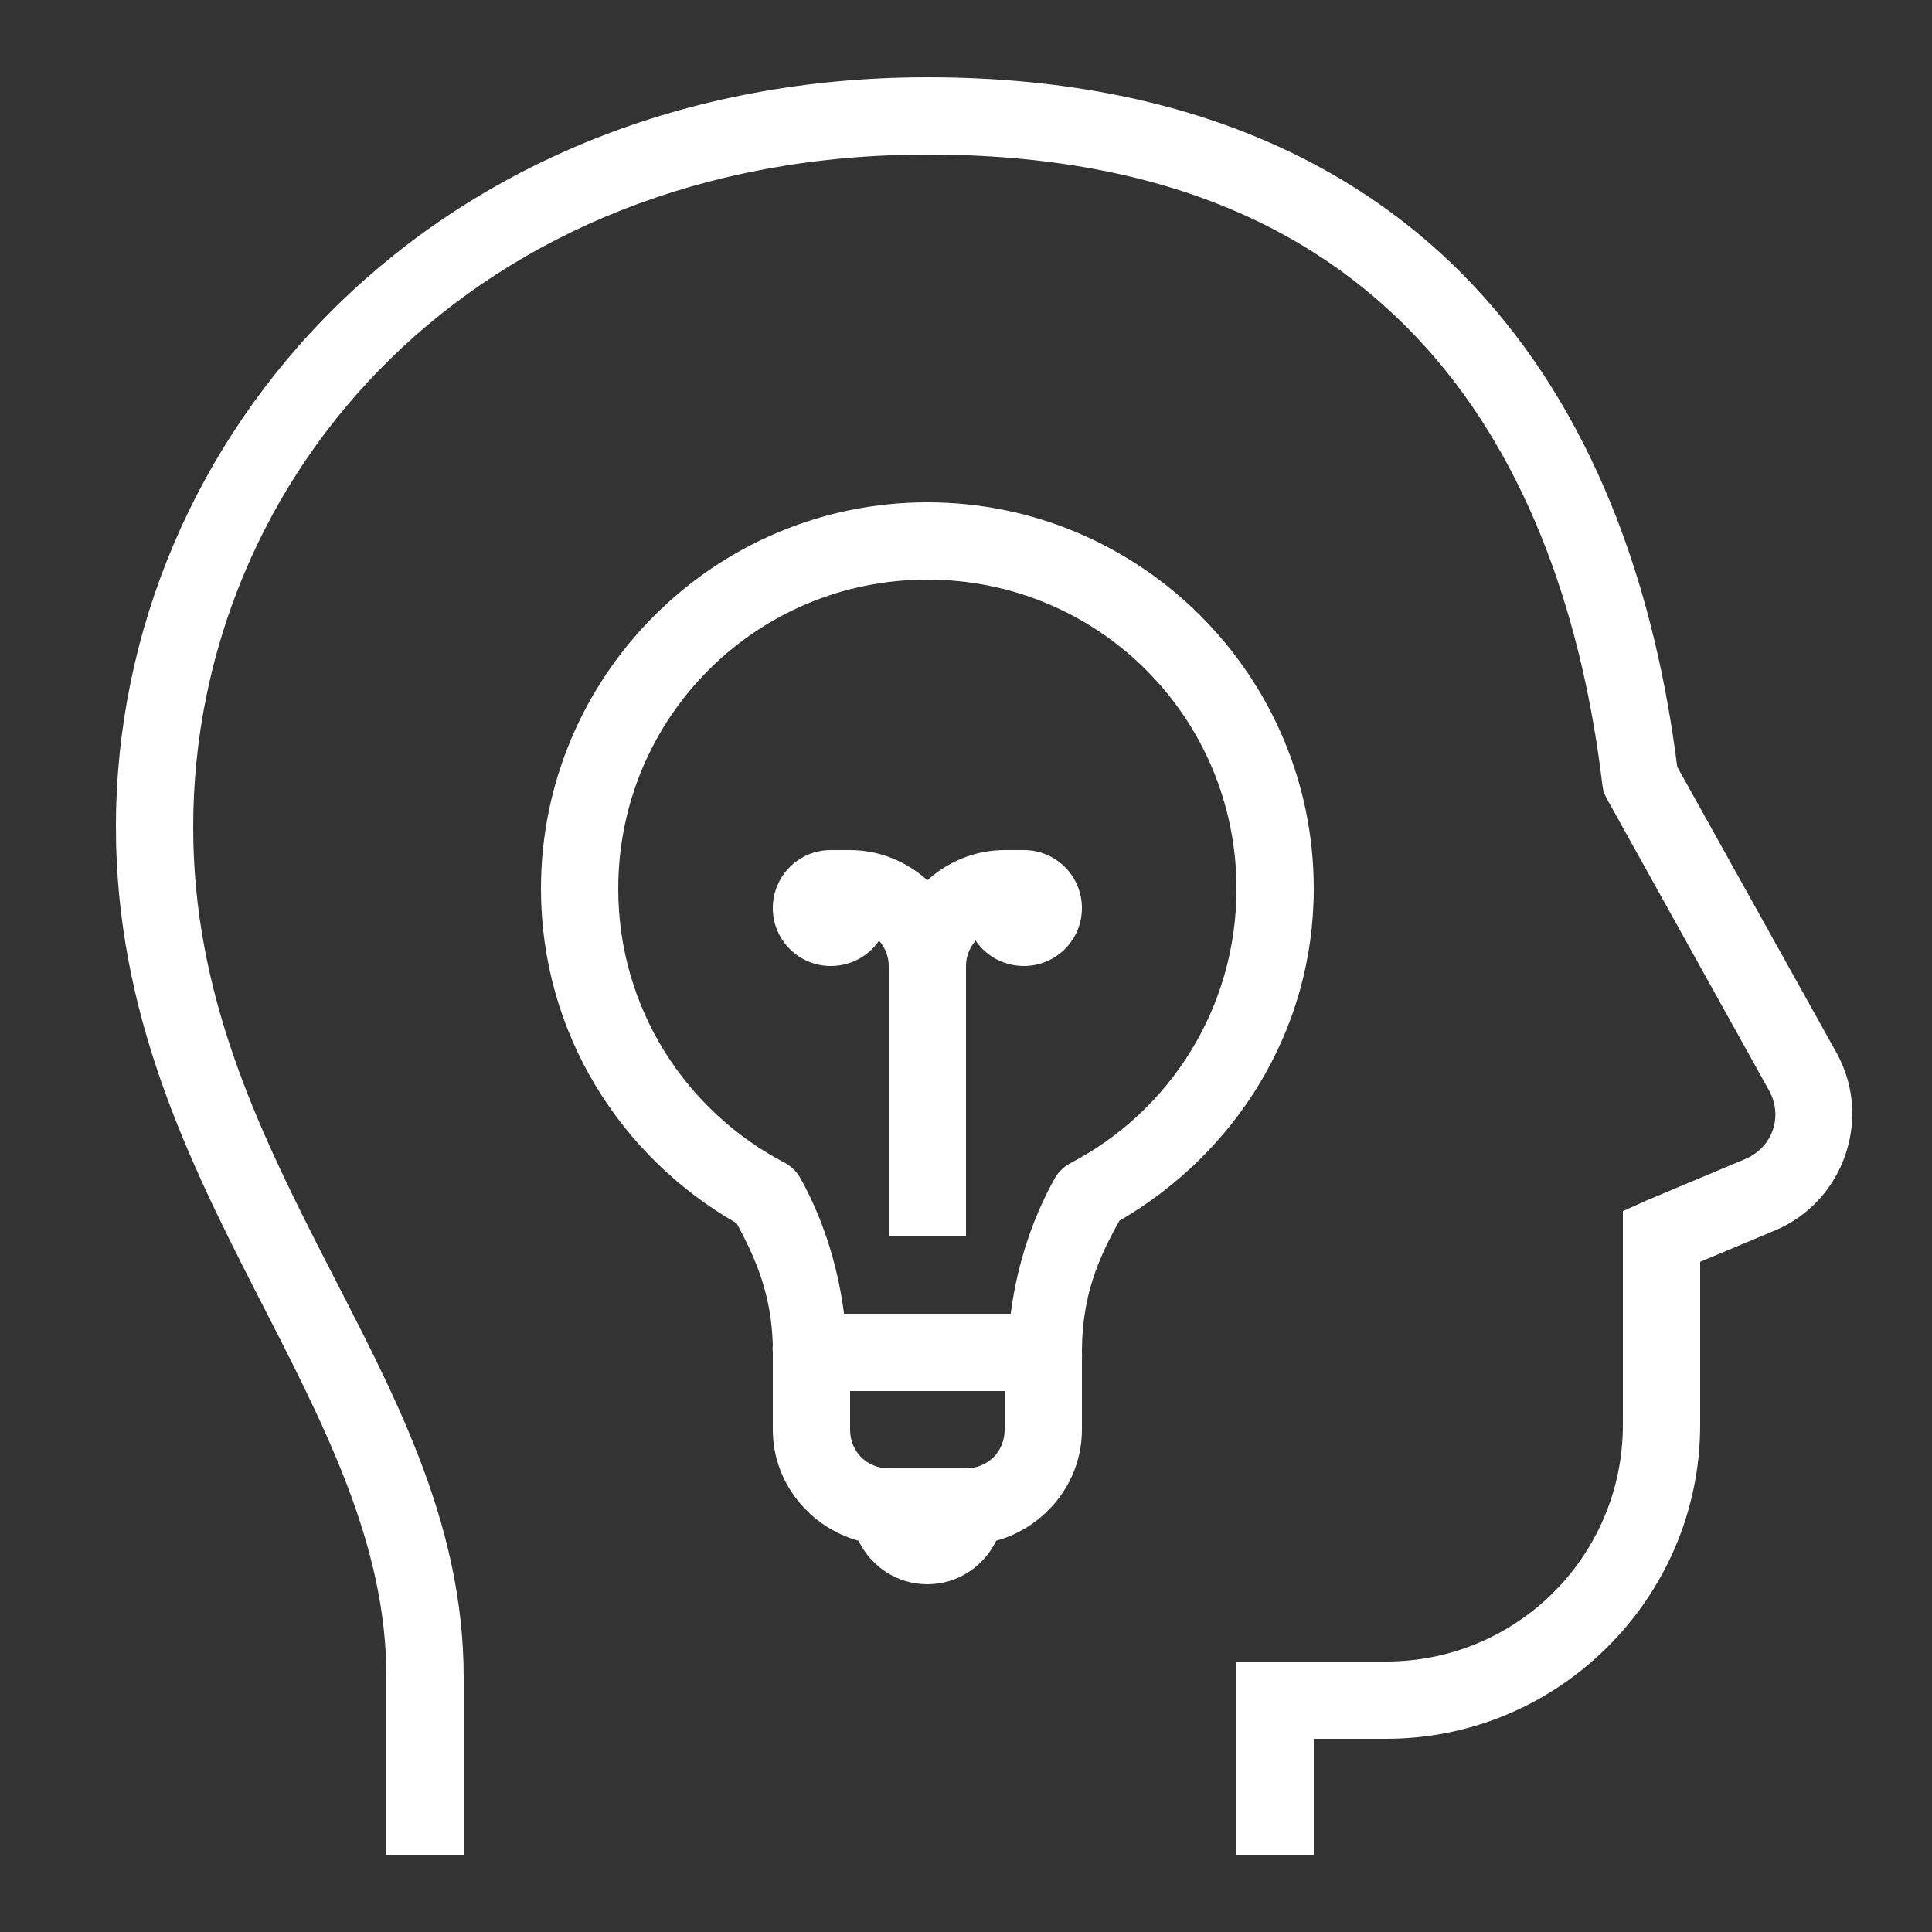
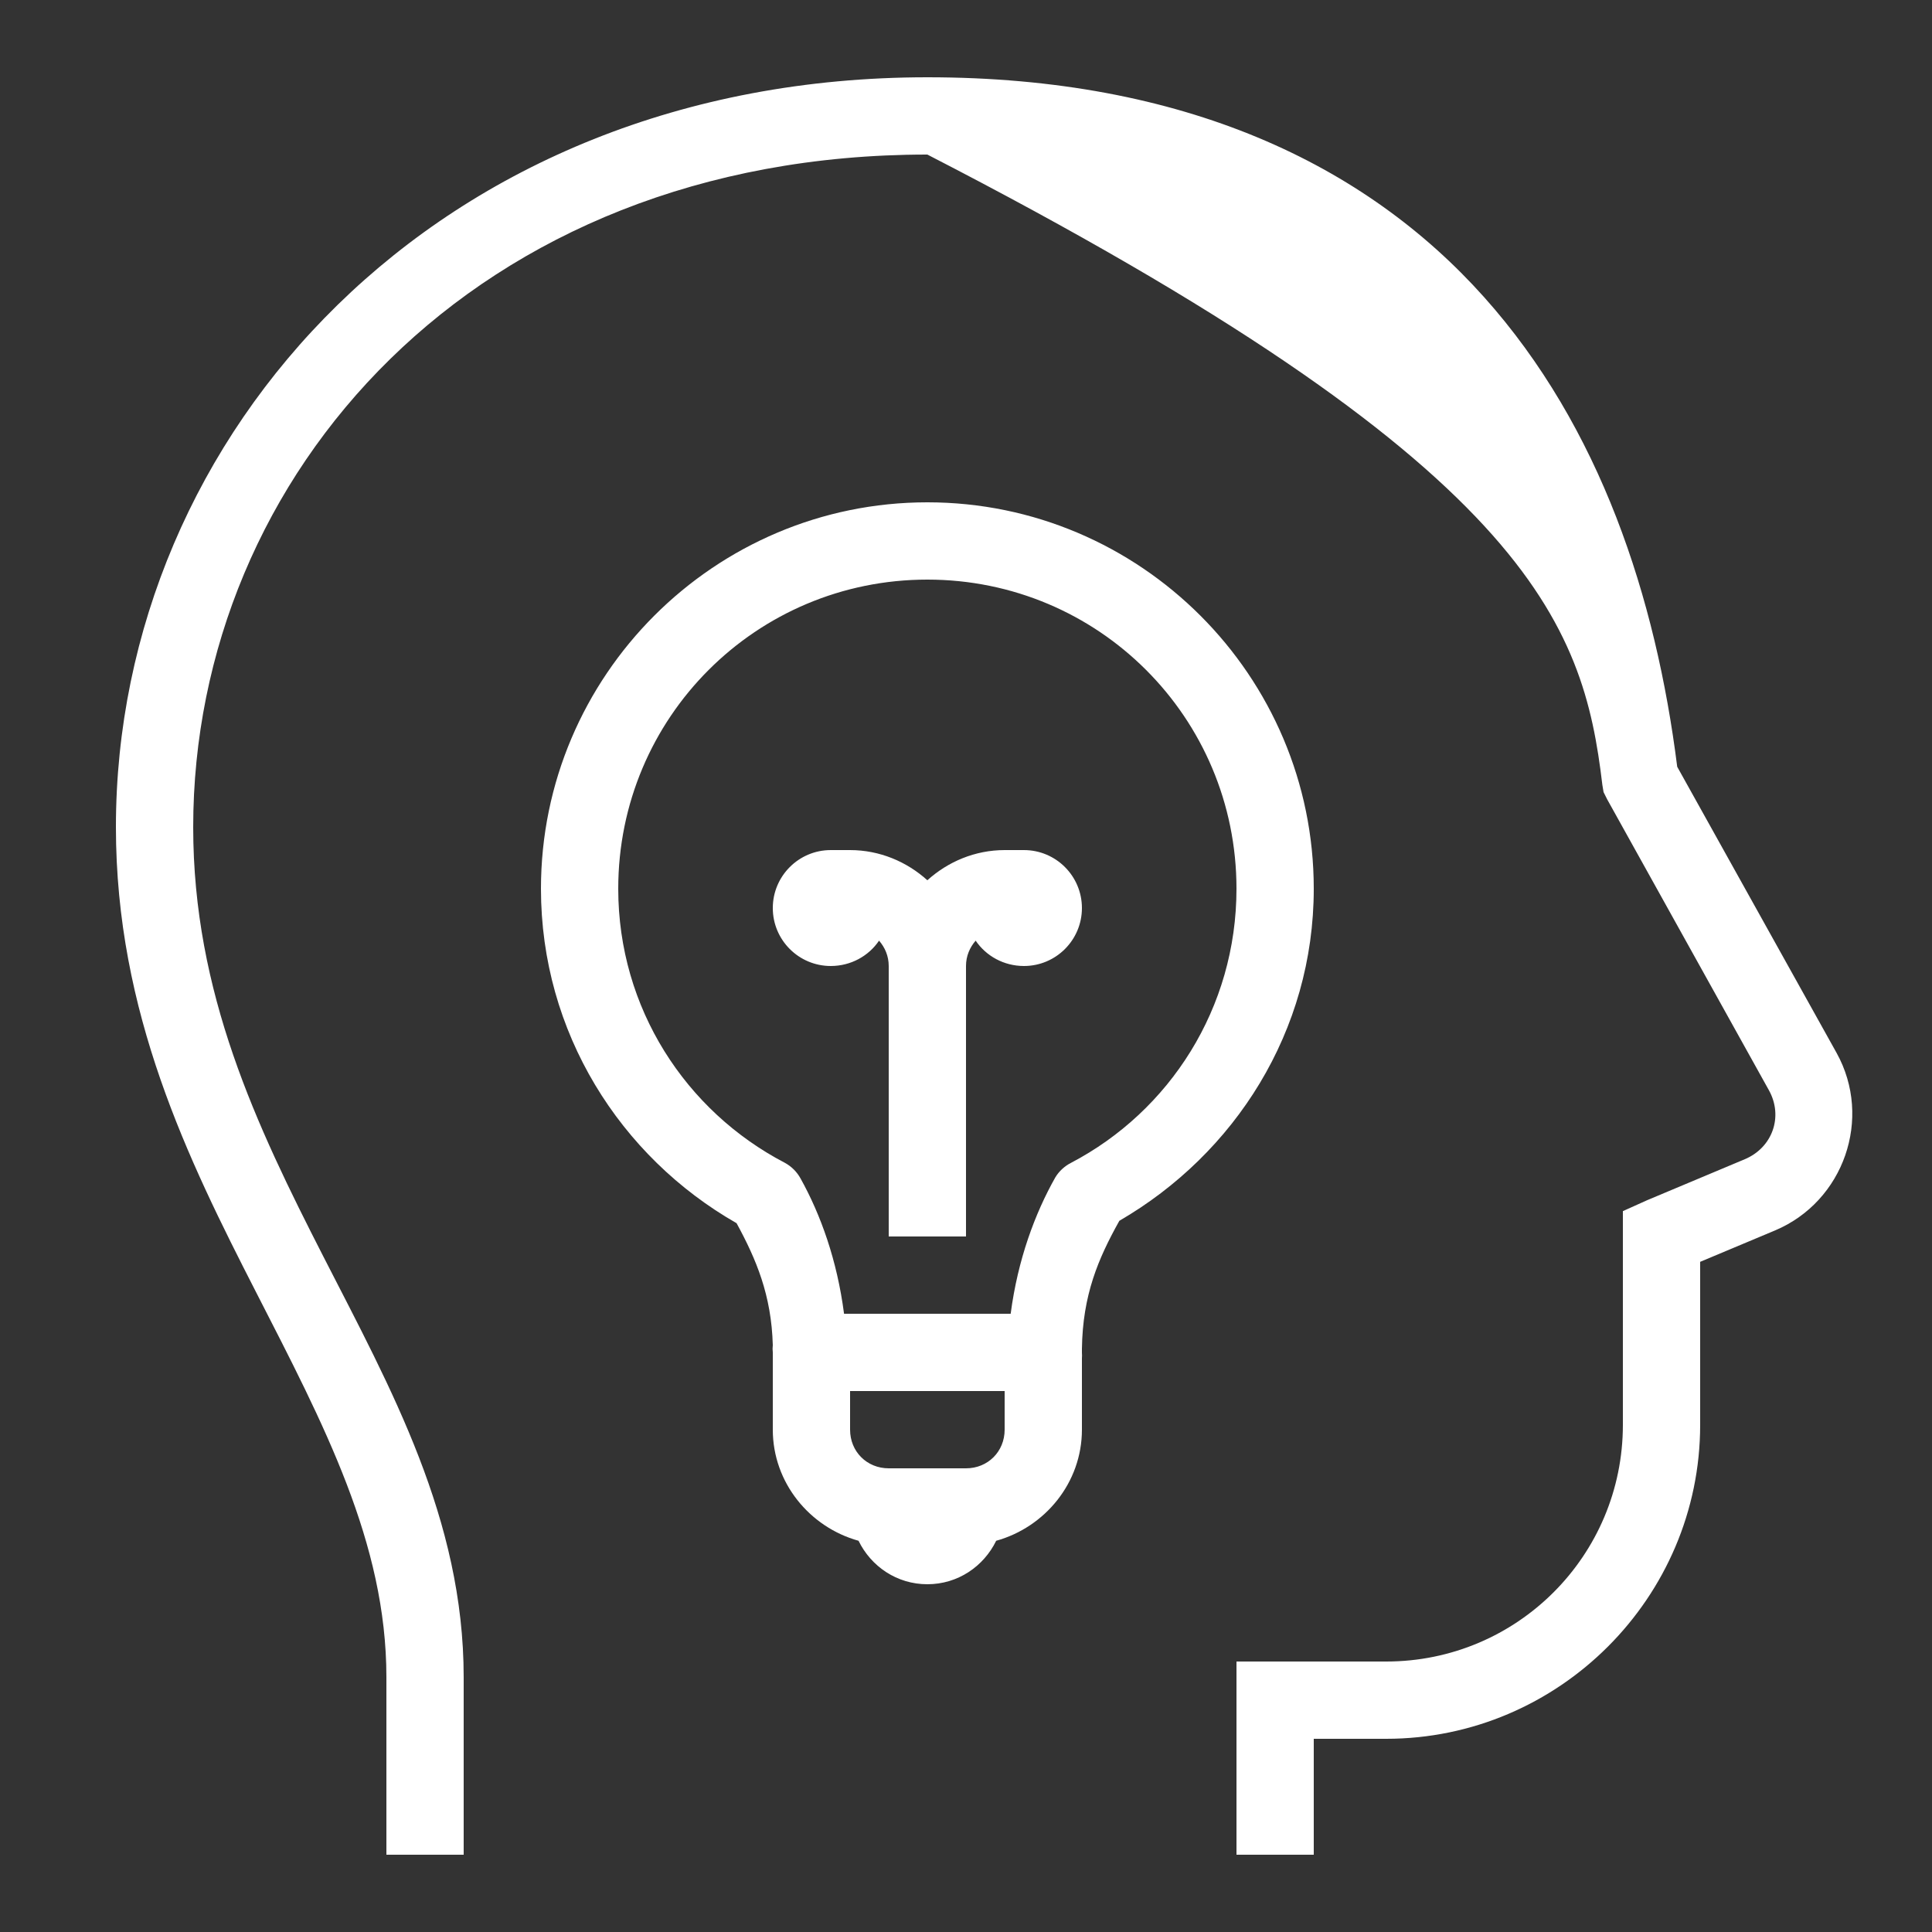
<svg xmlns="http://www.w3.org/2000/svg" width="500pt" height="500pt" viewBox="0 0 500 500" version="1.1">
  <rect x="0" y="0" width="500" height="500" fill="#333333" stroke="none" />
  <g id="surface169753">
-     <path style=" stroke:none;fill-rule:nonzero;fill:rgb(100%,100%,100%);fill-opacity:1;" d="M 240 20 C 113.125 20 30 112.266 30 214.062 C 30 262.109 48.672 300.039 66.25 334.375 C 83.828 368.711 100 399.297 100 434.062 L 100 480 L 120 480 L 120 434.062 C 120 393.125 101.172 359.375 83.75 325.312 C 66.328 291.25 50 256.953 50 214.062 C 50 123.047 122.656 40 240 40 C 302.07 40 342.461 60.195 369.375 90.312 C 396.289 120.43 409.727 161.406 414.688 203.125 L 415 205 L 415.938 206.875 L 457.812 282.188 C 461.562 288.984 458.711 296.992 451.562 300 L 426.25 310.625 L 420 313.438 L 420 368.75 C 420 402.617 392.617 430 358.75 430 L 320 430 L 320 480 L 340 480 L 340 450 L 358.75 450 C 403.438 450 440 413.438 440 368.75 L 440 326.562 L 459.375 318.438 C 477.188 310.938 484.688 289.414 475.312 272.5 L 434.062 198.438 C 428.555 154.727 414.219 110.586 384.062 76.875 C 353.398 42.578 306.523 20 240 20 Z M 240 130 C 184.883 130 140 174.883 140 230 C 140 267.148 160.469 299.336 190.625 316.562 C 195.703 325.898 199.648 335.156 200 348.125 C 199.922 348.75 199.922 349.375 200 350 C 200 350.312 200 350.625 200 350.938 L 200 370 C 200 383.711 209.531 395.234 222.188 398.75 C 225.43 405.391 232.109 410 240 410 C 247.891 410 254.57 405.391 257.812 398.75 C 270.469 395.234 280 383.711 280 370 L 280 351.562 C 280.039 351.055 280.039 350.508 280 350 C 280 349.688 280 349.375 280 349.062 C 280.195 335.117 284.219 325.742 289.688 315.938 C 319.531 298.633 340 266.914 340 230 C 340 174.883 295.117 130 240 130 Z M 240 150 C 284.297 150 320 185.703 320 230 C 320 260.898 302.695 287.578 277.188 300.938 C 275.508 301.797 274.102 303.086 273.125 304.688 C 267.852 314.023 263.398 325.977 261.562 340 L 218.438 340 C 216.641 326.133 212.383 314.336 207.188 305 C 206.25 303.281 204.844 301.875 203.125 300.938 C 177.5 287.578 160 260.938 160 230 C 160 185.703 195.703 150 240 150 Z M 215 220 C 206.719 220 200 226.719 200 235 C 200 243.281 206.719 250 215 250 C 220.195 250 224.805 247.422 227.5 243.438 C 229.023 245.195 230 247.422 230 250 L 230 320 L 250 320 L 250 250 C 250 247.422 250.977 245.195 252.5 243.438 C 255.195 247.422 259.805 250 265 250 C 273.281 250 280 243.281 280 235 C 280 226.719 273.281 220 265 220 L 260 220 C 252.344 220 245.312 223.008 240 227.812 C 234.688 223.008 227.656 220 220 220 Z M 220 360 L 260 360 L 260 370 C 260 375.664 255.664 380 250 380 L 230 380 C 224.336 380 220 375.664 220 370 Z M 220 360 " />
+     <path style=" stroke:none;fill-rule:nonzero;fill:rgb(100%,100%,100%);fill-opacity:1;" d="M 240 20 C 113.125 20 30 112.266 30 214.062 C 30 262.109 48.672 300.039 66.25 334.375 C 83.828 368.711 100 399.297 100 434.062 L 100 480 L 120 480 L 120 434.062 C 120 393.125 101.172 359.375 83.75 325.312 C 66.328 291.25 50 256.953 50 214.062 C 50 123.047 122.656 40 240 40 C 396.289 120.43 409.727 161.406 414.688 203.125 L 415 205 L 415.938 206.875 L 457.812 282.188 C 461.562 288.984 458.711 296.992 451.562 300 L 426.25 310.625 L 420 313.438 L 420 368.75 C 420 402.617 392.617 430 358.75 430 L 320 430 L 320 480 L 340 480 L 340 450 L 358.75 450 C 403.438 450 440 413.438 440 368.75 L 440 326.562 L 459.375 318.438 C 477.188 310.938 484.688 289.414 475.312 272.5 L 434.062 198.438 C 428.555 154.727 414.219 110.586 384.062 76.875 C 353.398 42.578 306.523 20 240 20 Z M 240 130 C 184.883 130 140 174.883 140 230 C 140 267.148 160.469 299.336 190.625 316.562 C 195.703 325.898 199.648 335.156 200 348.125 C 199.922 348.75 199.922 349.375 200 350 C 200 350.312 200 350.625 200 350.938 L 200 370 C 200 383.711 209.531 395.234 222.188 398.75 C 225.43 405.391 232.109 410 240 410 C 247.891 410 254.57 405.391 257.812 398.75 C 270.469 395.234 280 383.711 280 370 L 280 351.562 C 280.039 351.055 280.039 350.508 280 350 C 280 349.688 280 349.375 280 349.062 C 280.195 335.117 284.219 325.742 289.688 315.938 C 319.531 298.633 340 266.914 340 230 C 340 174.883 295.117 130 240 130 Z M 240 150 C 284.297 150 320 185.703 320 230 C 320 260.898 302.695 287.578 277.188 300.938 C 275.508 301.797 274.102 303.086 273.125 304.688 C 267.852 314.023 263.398 325.977 261.562 340 L 218.438 340 C 216.641 326.133 212.383 314.336 207.188 305 C 206.25 303.281 204.844 301.875 203.125 300.938 C 177.5 287.578 160 260.938 160 230 C 160 185.703 195.703 150 240 150 Z M 215 220 C 206.719 220 200 226.719 200 235 C 200 243.281 206.719 250 215 250 C 220.195 250 224.805 247.422 227.5 243.438 C 229.023 245.195 230 247.422 230 250 L 230 320 L 250 320 L 250 250 C 250 247.422 250.977 245.195 252.5 243.438 C 255.195 247.422 259.805 250 265 250 C 273.281 250 280 243.281 280 235 C 280 226.719 273.281 220 265 220 L 260 220 C 252.344 220 245.312 223.008 240 227.812 C 234.688 223.008 227.656 220 220 220 Z M 220 360 L 260 360 L 260 370 C 260 375.664 255.664 380 250 380 L 230 380 C 224.336 380 220 375.664 220 370 Z M 220 360 " />
  </g>
</svg>